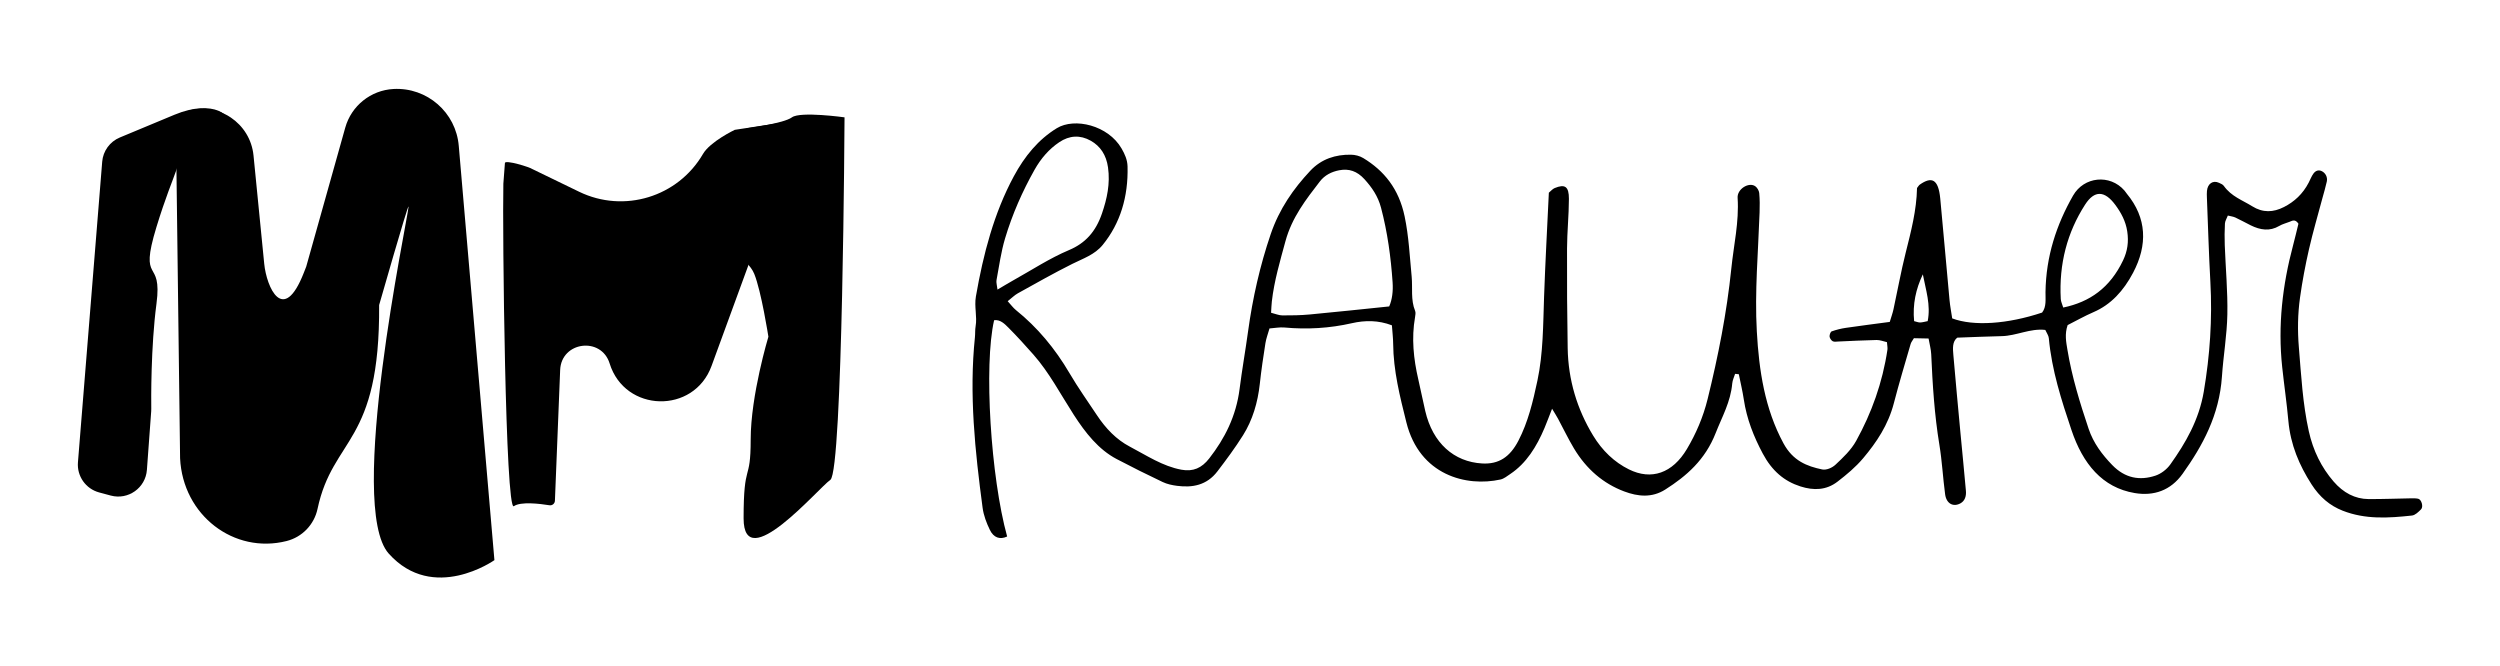
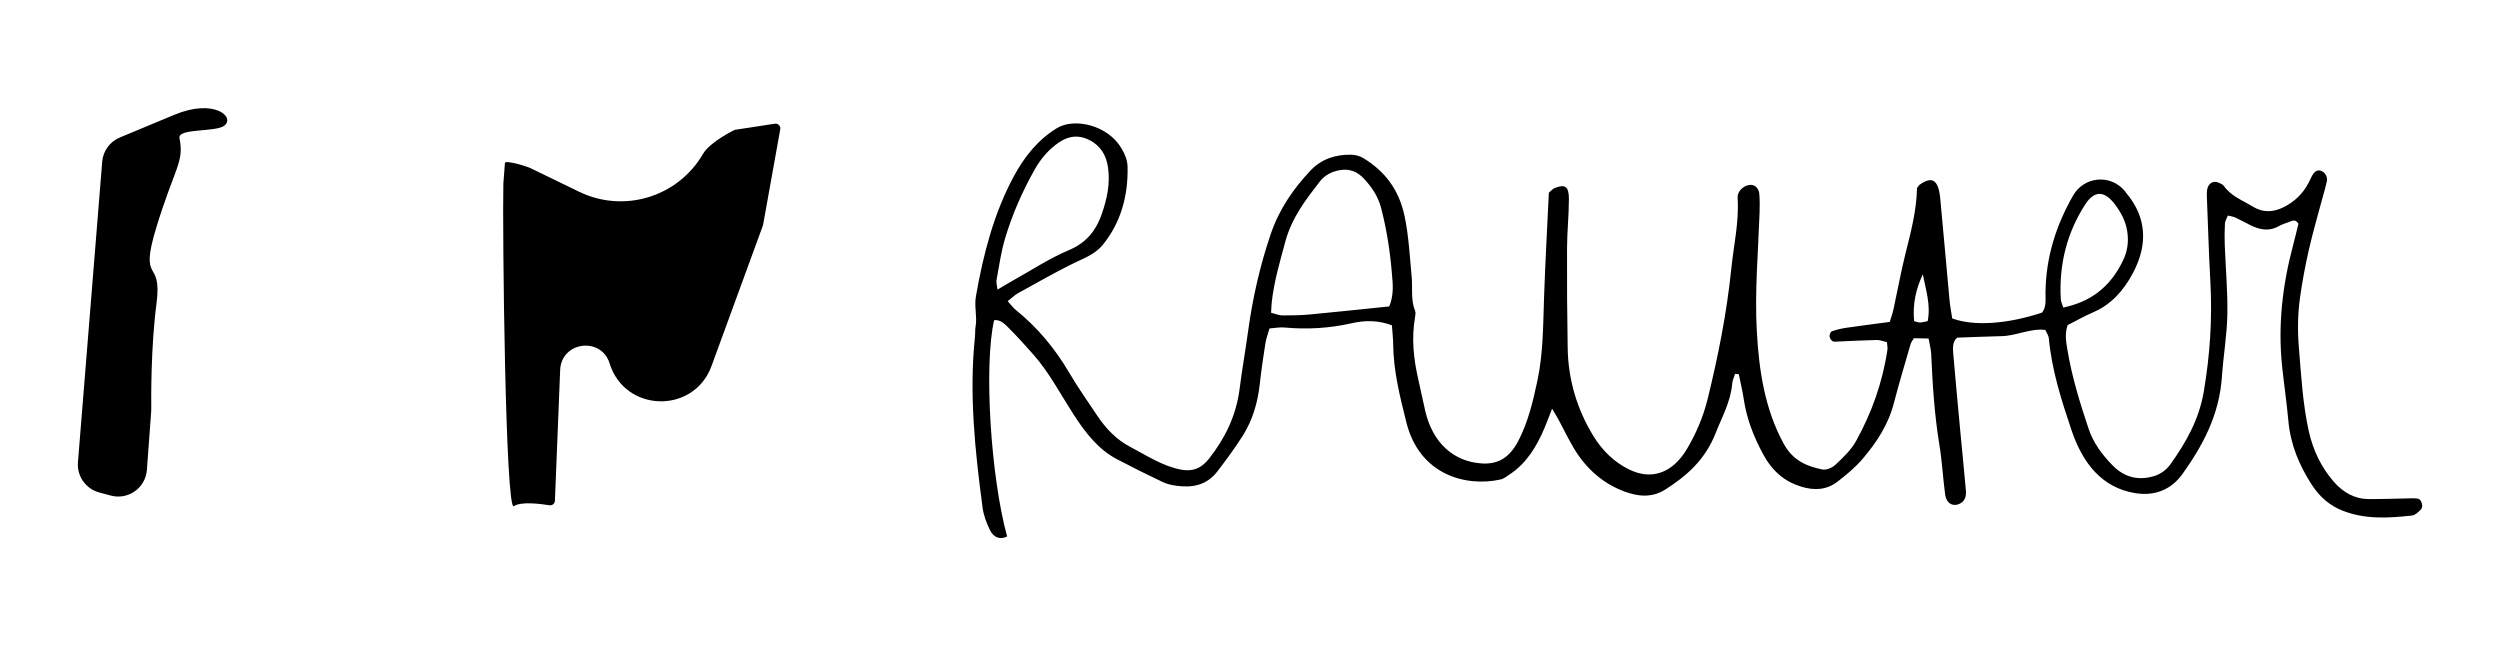
<svg xmlns="http://www.w3.org/2000/svg" id="Layer_1" viewBox="0 0 1706.71 454.99">
-   <path d="m576.55,80.11s-1.21,241.54-9.67,247.46c-8.46,5.92-59.24,65.92-59.24,26.3s4.84-23.6,4.84-53.81,12.09-70.19,12.09-70.19c0,0-4.84-31.09-9.67-42.93-4.84-11.84-22.81-16.28-16.84-32.57,5.96-16.28,12.01-66.86,12.01-66.86,0,0,24.87-3.19,30.57-7.4s35.93,0,35.93,0Z" />
  <path d="m363.6,115.51c-1.89-1.45-18.83-6.59-18.9-4.22l-1.07,14.12c-.69,30.95,1.38,224.29,7.17,220.16,4.62-3.3,17.85-1.68,24.28-.64,1.92.31,3.67-1.13,3.75-3.08l3.58-89.29c.78-19.4,28.02-22.97,33.78-4.43h0c10.41,33.56,57.48,34.74,69.55,1.74l35.07-95.89c.06-.18.11-.36.15-.54l11.71-65.21c.39-2.19-1.48-4.12-3.68-3.78l-27.36,4.18c-.07.01-16.82,8.05-21.71,16.46-17.09,29.4-53.95,40.65-84.54,25.82l-31.75-15.4Z" />
  <path d="m1184.51,255.24c-.66,2.16-1.73,4.26-1.93,6.49-1.09,12.64-6.98,22.83-11.31,33.88-7.18,18.35-19.98,29.42-34.43,38.6-9.04,5.74-18.57,4.84-28.07,1.26-14.1-5.31-25.68-15.05-34.27-29.38-3.9-6.51-7.21-13.48-10.84-20.21-1.06-1.96-2.26-3.81-4.08-6.85-2.05,5.23-3.51,9.21-5.14,13.08-5.43,12.91-12.49,24.19-23.37,31.46-2.16,1.44-4.34,3.26-6.71,3.78-23.25,5.16-55.23-2.84-64.26-39.03-4.4-17.64-8.86-35.19-9.01-53.69-.03-3.88-.52-7.76-.86-12.54-9.25-3.53-18.31-3.5-27.31-1.45-15.22,3.47-30.55,4.37-46.08,2.94-3.26-.3-6.56.39-10.18.65-1.04,3.68-2.26,6.77-2.77,10.04-1.45,9.17-2.82,18.36-3.82,27.62-1.4,12.96-4.98,24.92-11.48,35.27-5.39,8.59-11.4,16.67-17.47,24.62-7.32,9.59-17.13,11.25-27.56,9.89-3.32-.43-6.75-1.14-9.84-2.61-10.54-5-21.03-10.21-31.41-15.68-12.35-6.5-21.26-17.81-29.28-30.24-8.96-13.89-16.76-28.87-27.54-41.07-5.5-6.22-11.07-12.37-16.87-18.2-2.79-2.81-5.81-5.85-9.95-5.27-7.1,30.72-2.33,107.1,8.89,147.67-5,2.33-9.23.77-11.8-4.52-2.27-4.66-4.27-9.91-4.96-15.13-5.15-38.68-9.28-77.44-5.23-116.46.25-2.44.04-4.98.46-7.36,1.17-6.74-1.02-13.36.2-20.41,5.05-29.06,12.38-56.97,25.88-82.02,7.41-13.74,16.73-25.12,29.35-32.84,12.12-7.42,35.05-2,44.2,13.83,2.21,3.82,3.98,7.68,4.1,12.28.53,20.69-4.97,38.84-16.95,53.55-5.46,6.71-13.43,9.3-20.71,12.94-12.58,6.28-24.89,13.27-37.25,20.12-2.19,1.21-4.08,3.14-6.92,5.38,2.16,2.36,3.74,4.55,5.68,6.11,14.52,11.69,26.61,26.1,36.61,43.17,5.76,9.83,12.33,19.02,18.57,28.45,6.08,9.19,13.32,16.72,22.43,21.51,11.52,6.05,22.52,13.45,35.31,15.8,8.01,1.47,13.86-1.12,18.99-7.7,10.56-13.56,18.35-28.74,20.73-47.48,1.66-13.11,3.98-26.09,5.77-39.18,3.13-22.87,8.16-45,15.46-66.45,5.89-17.28,15.56-31.04,26.99-43.23,7.7-8.22,17.4-11.16,27.76-11.01,2.83.04,5.95.79,8.47,2.32,14.13,8.58,24.25,20.86,28.22,39.82,2.85,13.63,3.48,27.37,4.8,41.11.74,7.78-.76,15.8,2.36,23.37.49,1.17.18,2.93-.06,4.34-2.5,14.29-1.03,28.38,2.22,42.41,1.66,7.18,3.08,14.42,4.75,21.59,5.09,21.92,19.61,34.74,38.84,35.83,11.36.64,18.95-4.37,24.74-15.5,6.63-12.74,9.96-26.77,13-41.06,3.98-18.74,3.87-38,4.54-57.19.83-23.59,2.14-47.14,3.26-71.09,1.33-1.09,2.52-2.57,3.98-3.17,7-2.9,9.74-1.11,9.72,7.33-.03,11.32-1.23,22.59-1.28,33.91-.1,22.67.07,45.35.44,68.02.37,21.86,6.45,41.7,17.34,59.66,6.32,10.43,14.56,18.22,24.47,23.13,15.35,7.61,29.78,2.61,39.6-13.93,6.18-10.4,11.07-21.7,14.13-34.11,7.19-29.2,13.07-58.73,16.17-89.07,1.64-16.06,5.37-31.76,4.3-48.29-.39-5.97,7.63-10.96,12.04-7.91,1.27.88,2.55,2.97,2.71,4.63.42,4.38.4,8.84.25,13.24-.93,27.05-3.41,54.04-1.89,81.2,1.49,26.78,5.41,52.8,18.19,76.44,6.49,12,16.02,15.66,26.42,17.84,2.88.6,6.81-1.08,9.17-3.31,5.13-4.83,10.56-9.9,14.08-16.27,10.47-18.93,17.94-39.6,21.31-62.16.2-1.37-.17-2.87-.33-5.16-2.35-.52-4.71-1.51-7.03-1.47-8.77.17-17.53.68-26.3,1.04-1.25.05-2.66.36-3.71-.21-.96-.52-2.01-2.01-2.13-3.18-.12-1.16.65-3.25,1.42-3.53,3.13-1.11,6.39-1.93,9.65-2.41,9.91-1.45,19.85-2.7,30.02-4.06.99-3.3,1.96-5.92,2.55-8.66,2.79-12.81,5.11-25.78,8.29-38.44,3.66-14.59,7.47-29.07,7.77-44.32.78-.96,1.24-1.85,1.91-2.32,7.96-5.56,12.65-4.05,13.95,9.54,2.2,23.08,4.17,46.19,6.33,69.28.41,4.34,1.26,8.64,1.83,12.52,14.6,5.51,37.82,3.88,61.37-3.97,3.08-3.96,2.25-9.2,2.32-13.95.32-24.51,7.5-46.08,18.81-65.9,7.47-13.09,25.19-14.76,35.03-3.52.61.69,1.1,1.52,1.69,2.24,13.67,16.53,14.28,34.97,4.28,53.91-6.54,12.39-15.11,21.76-26.96,26.88-6.18,2.67-12.13,6.05-17.74,8.88-2.13,6.2-1.01,11.59-.14,16.88,3.07,18.55,8.56,36.33,14.45,53.89,3.29,9.82,9.28,17.69,16.09,24.73,8.85,9.15,18.91,10.78,29.48,7.3,3.79-1.25,7.73-4.18,10.24-7.7,10.42-14.63,19.52-30.27,22.82-49.67,4.19-24.68,5.9-49.58,4.5-74.9-1.06-19.21-1.61-38.45-2.37-57.68-.06-1.47-.09-2.97.04-4.43.43-4.99,4.14-7.49,8.22-5.55,1.16.55,2.55,1.05,3.29,2.1,5.16,7.24,12.68,9.73,19.36,13.9,7.26,4.54,14.38,4.27,21.74.51,7.1-3.63,12.81-8.9,16.84-16.63,1.08-2.08,1.93-4.39,3.26-6.2,1.4-1.9,3.37-2.74,5.64-1.66,2.52,1.2,4.12,4.07,3.48,7.07-.81,3.79-1.96,7.48-2.96,11.21-3.11,11.67-6.52,23.24-9.22,35.05-2.48,10.86-4.56,21.91-6.12,33.03-1.56,11.15-1.74,22.46-.79,33.89,1.59,19.18,2.6,38.39,6.77,57.24,2.96,13.37,8.63,24.79,16.95,34.42,6.6,7.65,14.63,11.94,23.88,11.98,9.63.05,19.25-.35,28.87-.51,1.65-.03,3.34-.06,4.96.27,2.29.47,3.75,5.47,1.98,7.25-1.8,1.82-4,3.99-6.21,4.23-15.84,1.71-31.72,2.82-47.34-3.33-8.66-3.41-15.61-9.23-21.24-18.02-8.36-13.05-14.29-26.92-15.78-43.24-1.11-12.28-2.9-24.5-4.22-36.76-3.05-28.48.22-56.03,7.4-82.99,1.36-5.09,2.55-10.26,3.69-14.88-2.23-3.36-4.15-2.06-6.05-1.31-2.36.94-4.87,1.53-7.07,2.83-6.51,3.85-12.96,2.78-19.43-.41-3.51-1.73-6.94-3.68-10.47-5.32-1.5-.7-3.16-.86-5.17-1.37-.78,2.05-1.89,3.7-1.99,5.46-.27,4.9-.3,9.84-.12,14.76.59,15.77,2.07,31.57,1.77,47.29-.27,14.2-2.74,28.26-3.7,42.45-1.79,26.36-13.19,47.2-26.86,66.35-8.14,11.4-19.64,15.34-32.7,13.14-22.09-3.72-35.42-19.94-43.17-43.03-6.82-20.3-13.45-40.82-15.46-62.74-.16-1.78-1.45-3.45-2.4-5.59-10.32-1.2-19.74,4.03-29.72,4.24-10.02.22-20.02.67-30.4,1.04-3.42,2.72-3.03,7.36-2.65,11.73,1.52,17.7,3.18,35.38,4.83,53.07,1.24,13.27,2.59,26.52,3.75,39.79.32,3.64-.71,6.85-3.74,8.52-4.92,2.7-9.59.21-10.45-6.15-1.52-11.24-2.08-22.65-3.92-33.81-3.38-20.5-4.66-41.14-5.58-61.85-.15-3.33-1.09-6.64-1.8-10.72-3.67-.08-6.86-.14-10.02-.21-.93,1.61-1.86,2.66-2.23,3.95-3.89,13.42-7.92,26.78-11.44,40.35-3.9,15.03-11.88,26.81-20.91,37.56-5.18,6.16-11.37,11.3-17.57,16.07-7.69,5.92-16.28,6.13-25.28,3.26-11.15-3.55-19.47-10.65-25.76-22.46-6.18-11.61-10.91-23.51-12.93-36.9-.87-5.79-2.25-11.49-3.4-17.24-.85-.09-1.69-.17-2.54-.26Zm-236.13-46.04c2.08-4.7,2.73-10.56,2.33-16.41-1.18-17.24-3.5-34.29-7.9-50.97-2.1-7.95-6.25-13.88-11.28-19.44-5.06-5.58-10.67-7.44-17.34-6.13-5.13,1.01-9.81,3.3-13.15,7.64-9.44,12.26-19.07,24.5-23.5,40.83-3.66,13.5-7.66,26.9-9.28,41.09-.26,2.3-.32,4.64-.52,7.7,2.95.73,5.33,1.8,7.69,1.82,6.27.04,12.57-.07,18.81-.65,17.85-1.66,35.68-3.59,54.14-5.48Zm-267.4-11.5c4.07-2.39,7.29-4.38,10.59-6.22,12.69-7.06,25.04-15.2,38.22-20.75,11.11-4.68,18.22-12.46,22.5-24.97,3.47-10.14,5.7-20.35,4.14-31.47-1.19-8.49-5.24-14.52-11.73-18.19-7.35-4.15-14.67-3.65-21.56.98-6.92,4.65-12.51,11.05-16.91,18.89-8.24,14.66-15.13,30.22-20.09,46.82-2.73,9.14-4.06,18.9-5.83,28.43-.31,1.66.34,3.58.67,6.49Zm727.56,12.25c18.08-3.76,31.92-13.45,40.85-32.2,3.03-6.37,3.91-12.64,2.86-19.7-1.05-7.1-4.24-12.88-8.16-18.18-7.27-9.83-14.23-10.13-20.64-.16-12.13,18.86-17.91,40.36-16.59,64.43.1,1.8,1.01,3.56,1.68,5.82Zm-95.85-22.66c-4.77,10.03-7.06,20.43-5.95,31.95,1.77.42,2.96.95,4.12.91,1.63-.06,3.23-.55,5.14-.92,2.21-11.07-1.29-21.36-3.31-31.94Z" />
  <path d="m69.77,110.42l-16.56,205.21c-.76,9.45,5.33,18.09,14.48,20.55l7.92,2.13c11.91,3.2,23.78-5.23,24.68-17.53l2.93-39.97c.04-.56.06-1.12.05-1.69-.08-5.9-.36-42.21,3.55-71.76,4.27-32.26-12.34-12.1,0-52.42,12.34-40.33,19.08-44.36,15.71-60.49-1.51-7.22,24.83-3.92,30.75-8.78,7.3-6-7.36-18.5-34.12-7.36l-37.37,15.56c-6.79,2.83-11.44,9.22-12.03,16.55Z" />
-   <path d="m120.42,113.19c4.07-33.24-2.75-20.7-2.75-20.7,0,0,20.42-19.76,11.72-17.21-1.75.51-2.21.64-1.7.48,21.31-6.46,43.19,8.24,45.38,30.39l7.31,73.92c1.58,15.94,12.94,42.11,27.02,6.17.14-.37,1.55-3.86,1.66-4.24l26.64-94.87c4.19-14.93,17.42-25.53,32.9-26.38,22.96-1.25,42.74,16.01,44.6,38.93l24.33,282.72s-41.74,29.48-72.16-4.48c-28.8-32.16,12.73-227,13.53-236.66.02-.19,0-.28-.03-.29-.73-.2-20.04,67.26-20.04,67.26.63,95.45-31.54,89.8-42.06,139.19-2.29,10.73-10.47,19.24-21.11,21.93h0c-35.86,9.08-70.86-17.51-72.72-56.49l-2.52-199.68" />
</svg>